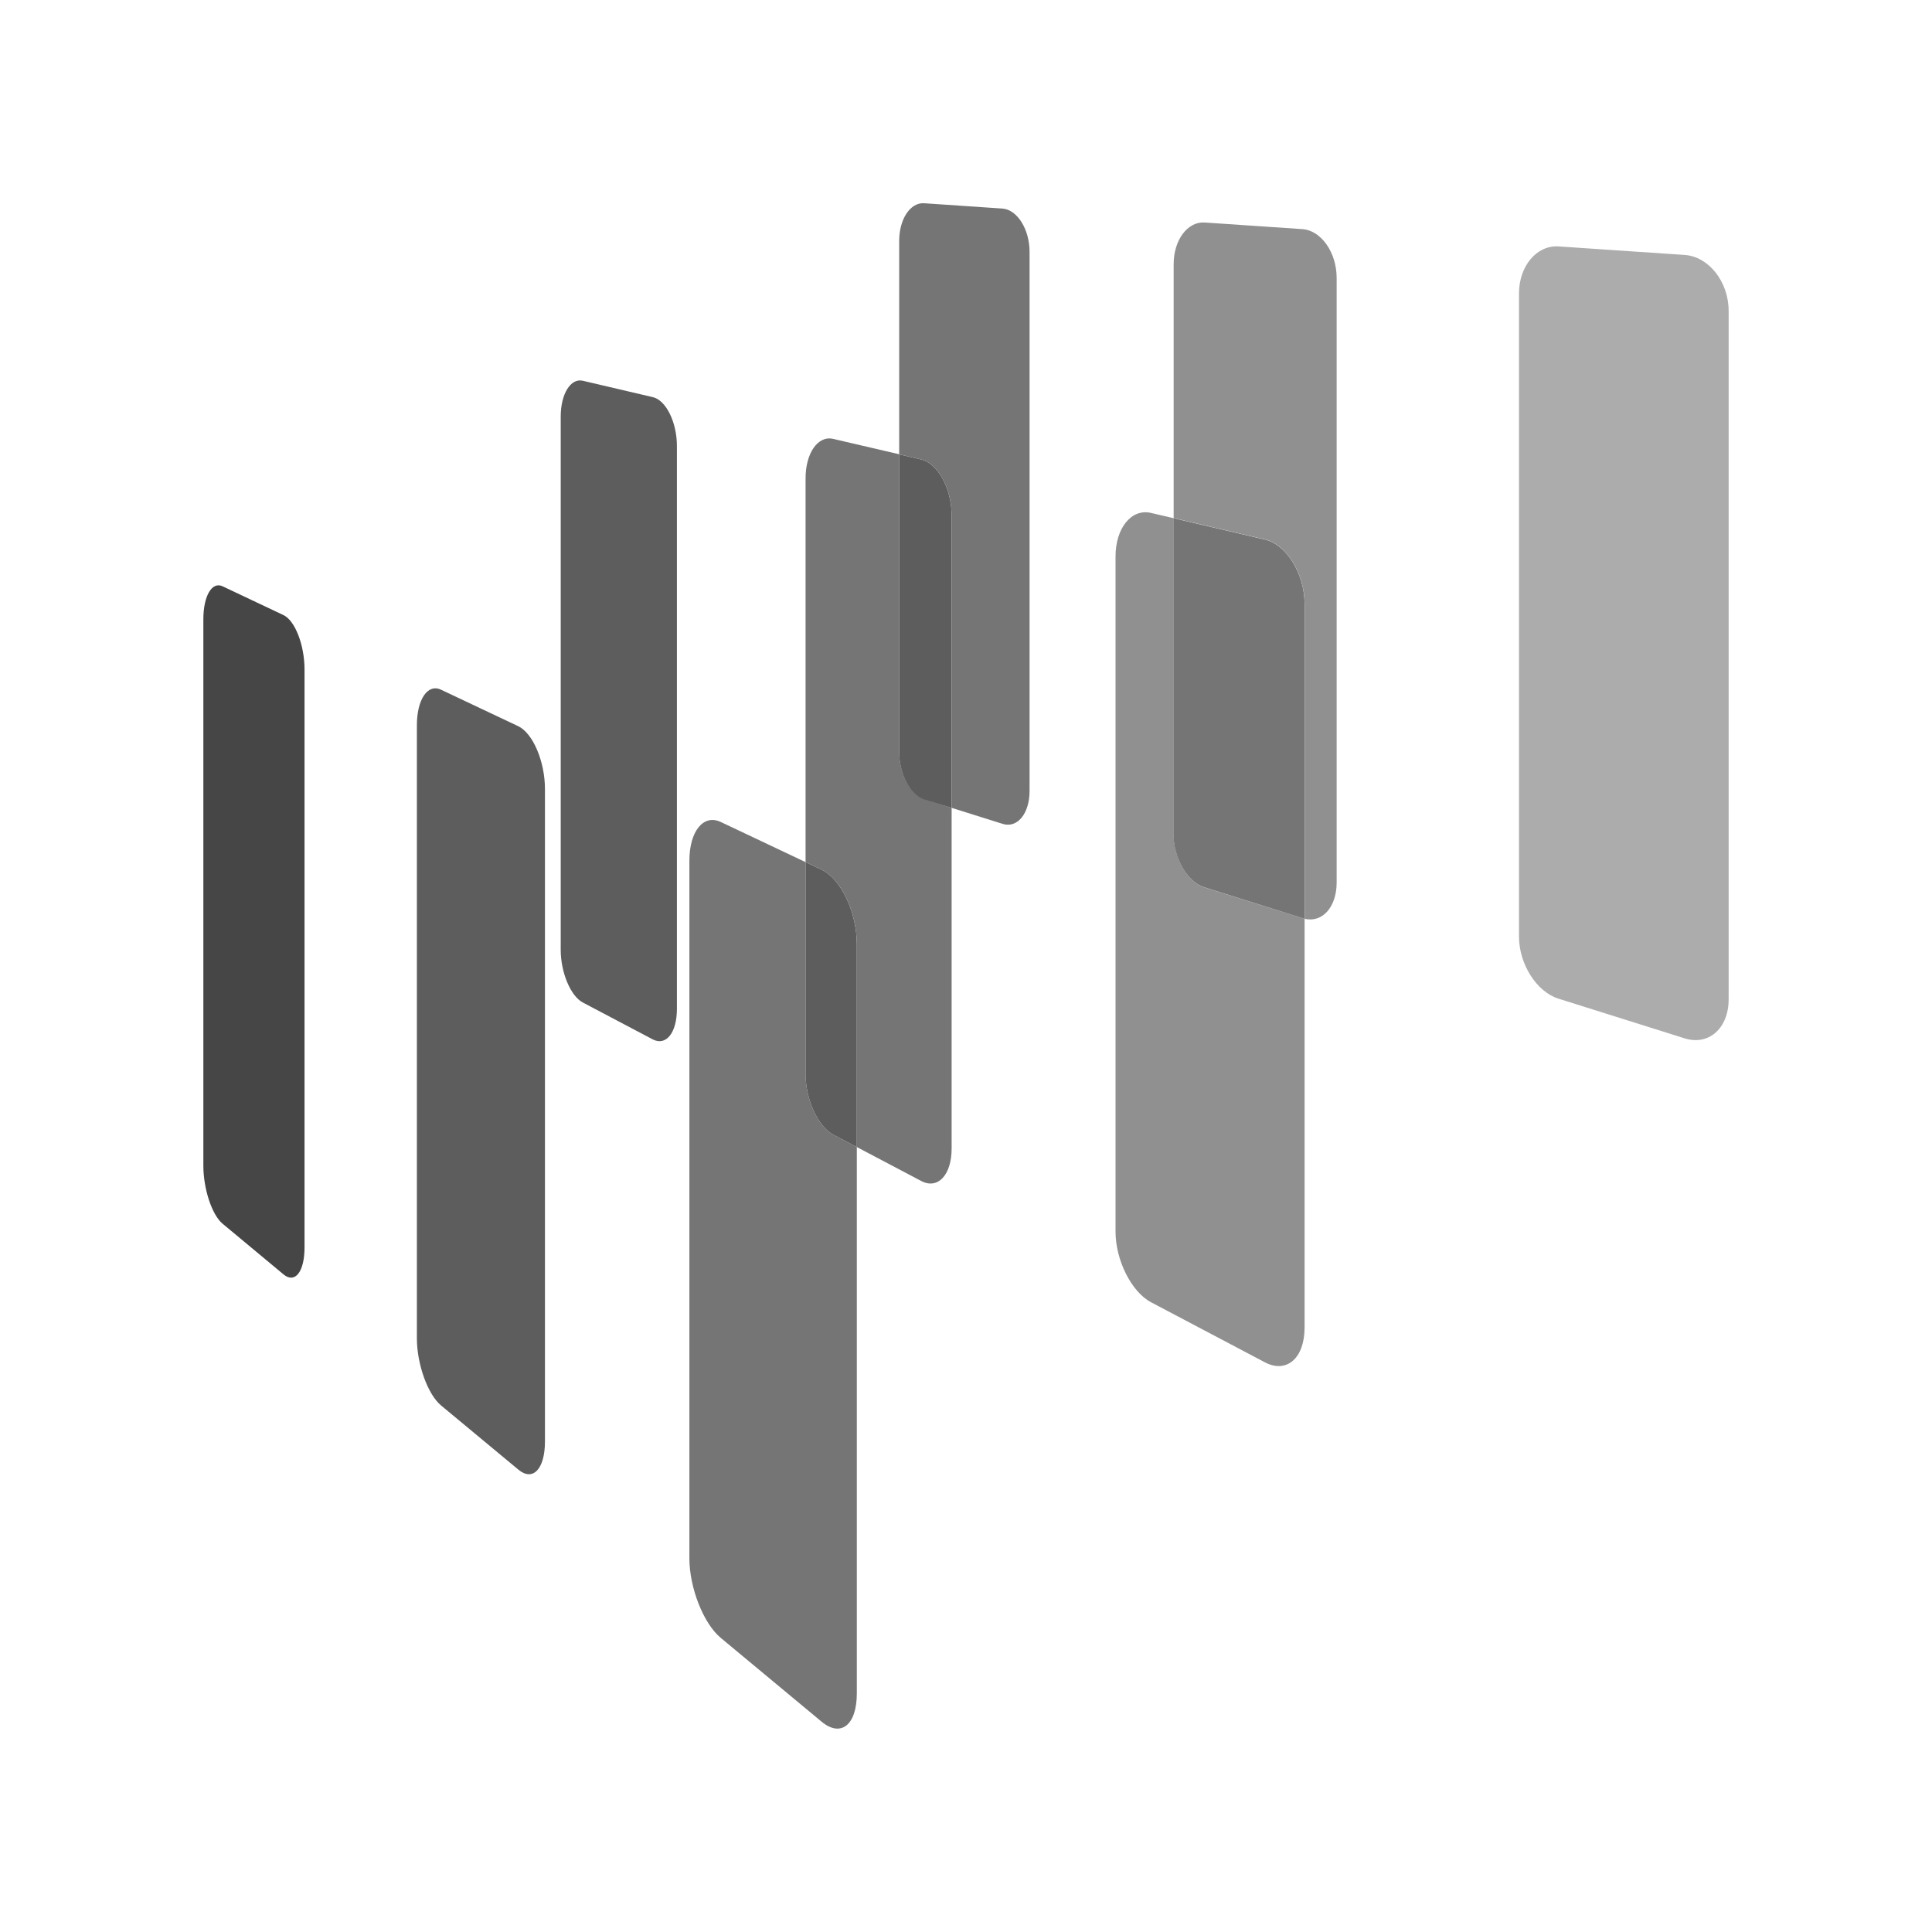
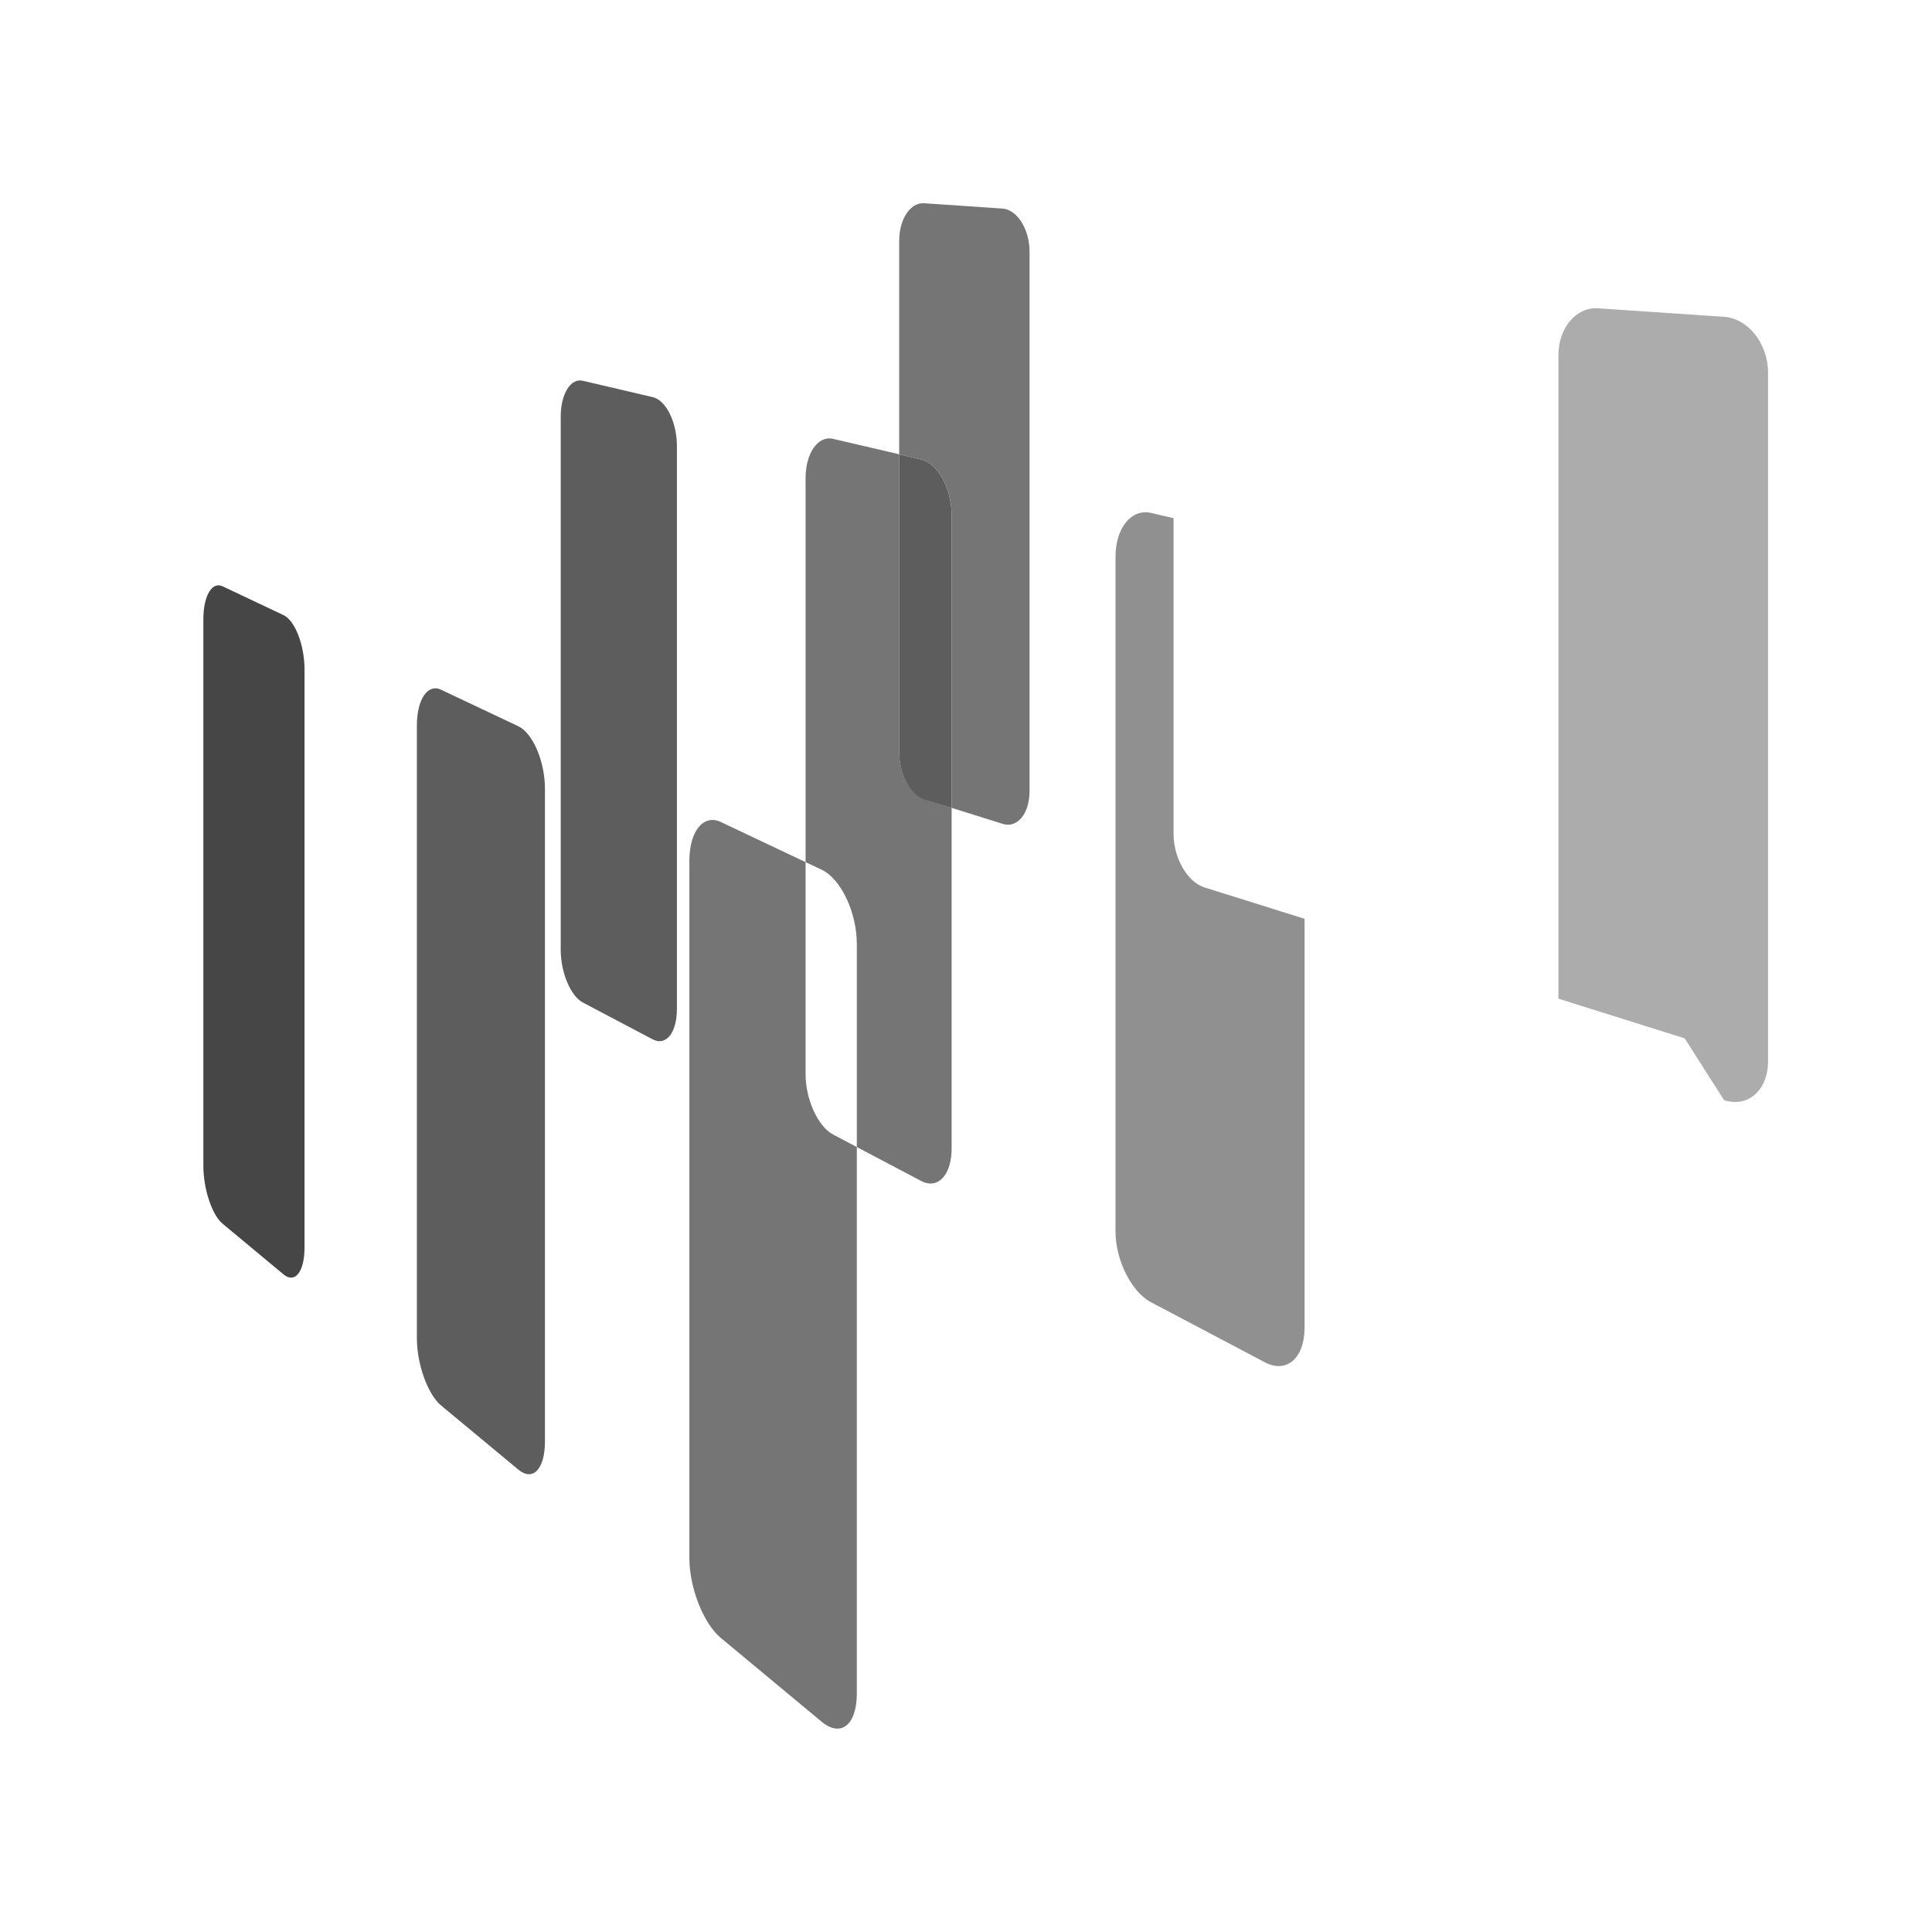
<svg xmlns="http://www.w3.org/2000/svg" viewBox="0 0 452.41 452.41">
  <path d="m200.64 268.6v127.93c0 7.42-3.74 10.38-8.25 6.63l-23.61-19.62c-4.07-3.38-7.35-11.76-7.35-18.67v-163.3c0-6.91 3.28-11 7.35-9.09l19.86 9.4v49.65c0 5.91 2.89 12.26 6.46 14.15z" fill="#757575" />
  <path d="m121.35 344.11-18.07-15c-3.13-2.61-5.66-9.68-5.66-15.75v-143.5c0-6.07 2.53-9.84 5.66-8.35l18.07 8.54c3.43 1.62 6.26 8.25 6.26 14.72v152.79c0 6.44-2.83 9.44-6.26 6.55z" fill="#5d5d5d" />
  <path d="m66.39 298.42-14.27-11.87c-2.49-2.06-4.5-8.16-4.5-13.58v-127.97c0-5.41 2-8.89 4.5-7.71l14.27 6.75c2.69 1.27 4.92 7 4.92 12.73v135.33c0 5.72-2.23 8.56-4.92 6.32z" fill="#464646" />
  <path d="m305.49 215.16v95.72c0 7.17-4.21 10.81-9.29 8.13l-26.67-14.07c-4.59-2.43-8.31-9.86-8.31-16.54v-158.06c0-6.69 3.72-11.3 8.31-10.23l5.28 1.23v73.93c0 5.64 3.23 11.27 7.22 12.53l22.97 7.2z" fill="#909090" />
-   <path d="m200.64 221.05v47.55l-5.54-2.92c-3.57-1.89-6.46-8.24-6.46-14.15v-49.65l3.75 1.77c4.51 2.13 8.25 9.97 8.25 17.4z" fill="#5d5d5d" />
  <path d="m222.84 189.19v79.72c0 6.27-3.23 9.69-7.14 7.63l-15.06-7.94v-47.55c0-7.43-3.74-15.27-8.25-17.4l-3.75-1.77v-89.88c0-5.9 2.89-10.06 6.46-9.23l15.46 3.6v69.72c0 5.06 2.59 10 5.8 11z" fill="#757575" />
  <path d="m152.87 243.4-16.4-8.65c-2.86-1.51-5.17-7.05-5.17-12.33v-124.86c0-5.28 2.31-9.06 5.17-8.4l16.4 3.84c3.09.71 5.64 5.87 5.64 11.45v131.79c0 5.57-2.51 8.76-5.64 7.16z" fill="#5d5d5d" />
-   <path d="m394.5 243.15-29.57-9.3c-5.11-1.6-9.23-8.11-9.23-14.49v-150.66c0-6.37 4.12-11.31 9.23-11l29.57 2c5.62.38 10.29 6.28 10.29 13.1v161.2c0 6.8-4.67 10.92-10.29 9.15z" fill="#acacac" />
-   <path d="m305.49 141.51v73.65l-.49-.16-23-7.23c-4-1.26-7.22-6.89-7.22-12.53v-73.9l21.39 5c5.11 1.16 9.32 8.01 9.32 15.17z" fill="#757575" />
-   <path d="m313 65.1v141.54c0 5.77-3.34 9.48-7.49 8.52v-73.65c0-7.16-4.21-14-9.29-15.19l-21.39-5v-59.45c0-5.64 3.23-10 7.22-9.77l23 1.56c4.33.34 7.95 5.45 7.95 11.44z" fill="#909090" />
+   <path d="m394.5 243.15-29.57-9.3v-150.66c0-6.37 4.12-11.31 9.23-11l29.57 2c5.62.38 10.29 6.28 10.29 13.1v161.2c0 6.8-4.67 10.92-10.29 9.15z" fill="#acacac" />
  <path d="m222.84 120.66v68.53l-6.48-2c-3.21-1-5.8-6-5.8-11v-69.79l5.14 1.19c3.91.91 7.14 6.79 7.14 13.07z" fill="#5d5d5d" />
  <path d="m241.09 59v126.2c0 5.34-2.87 8.81-6.32 7.72l-11.93-3.75v-68.51c0-6.28-3.23-12.16-7.14-13.07l-5.14-1.19v-50c0-5.06 2.59-9 5.8-8.81l18.41 1.25c3.45.28 6.32 4.84 6.32 10.16z" fill="#757575" />
</svg>